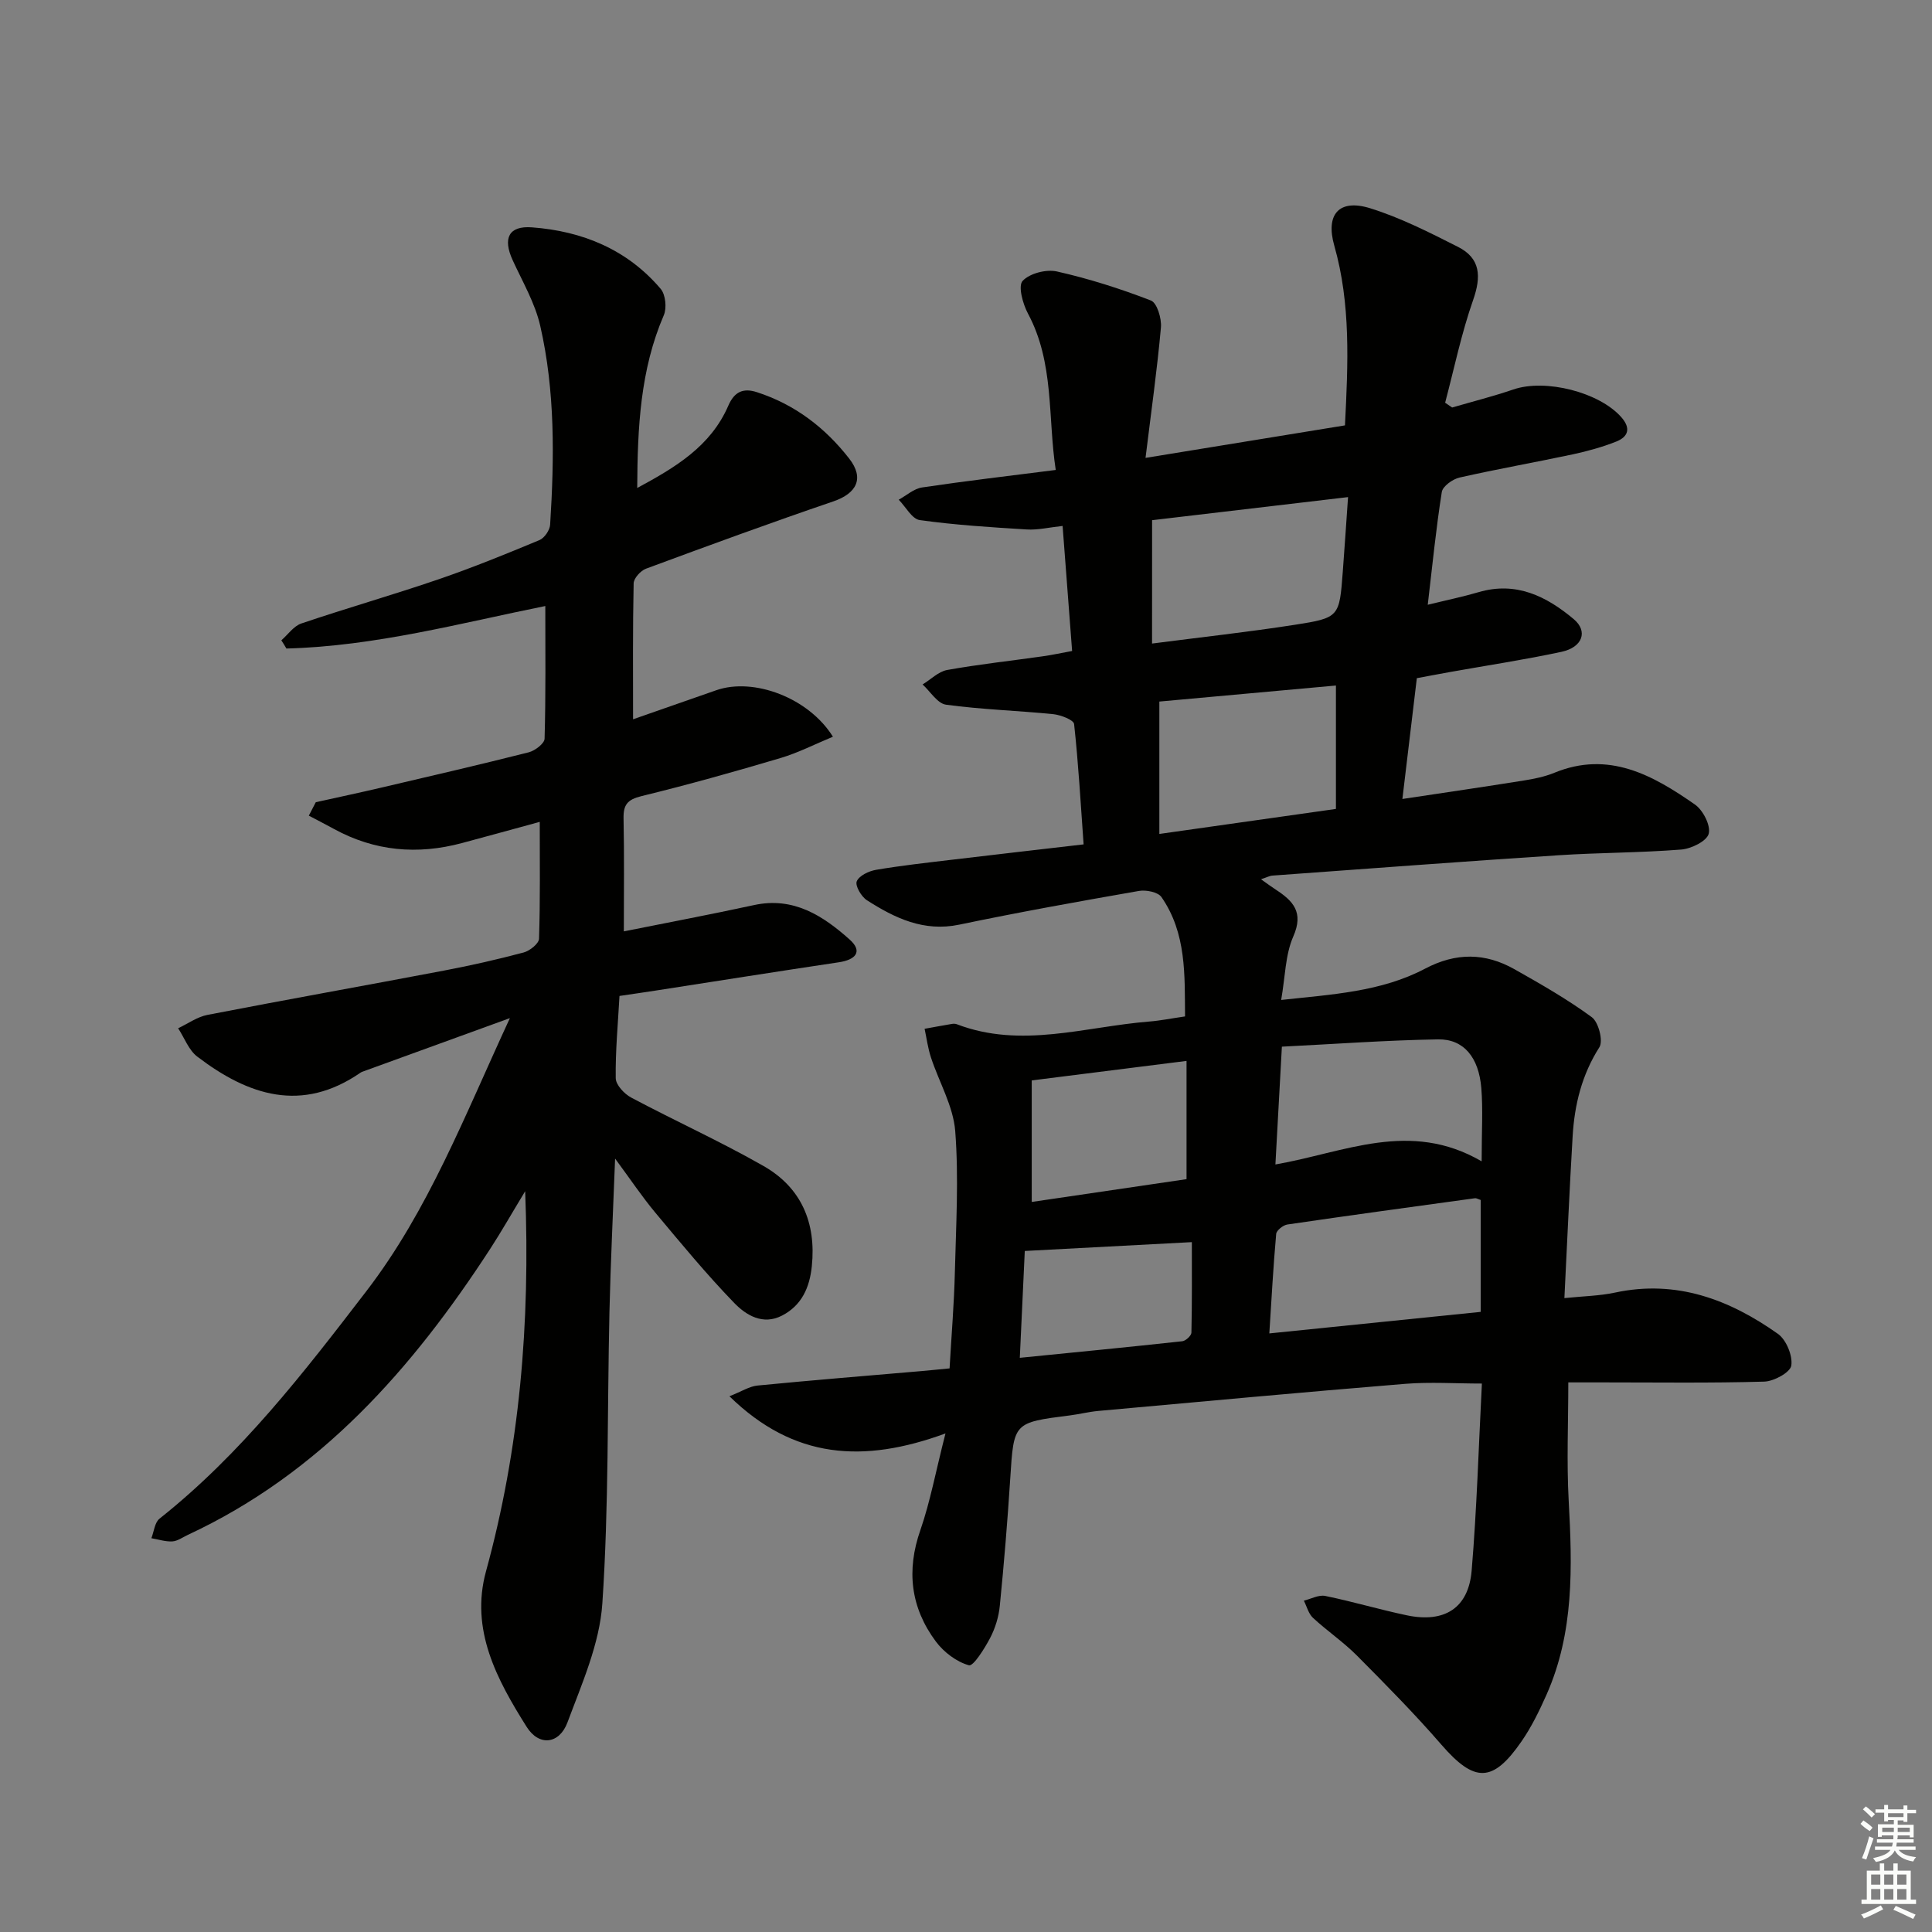
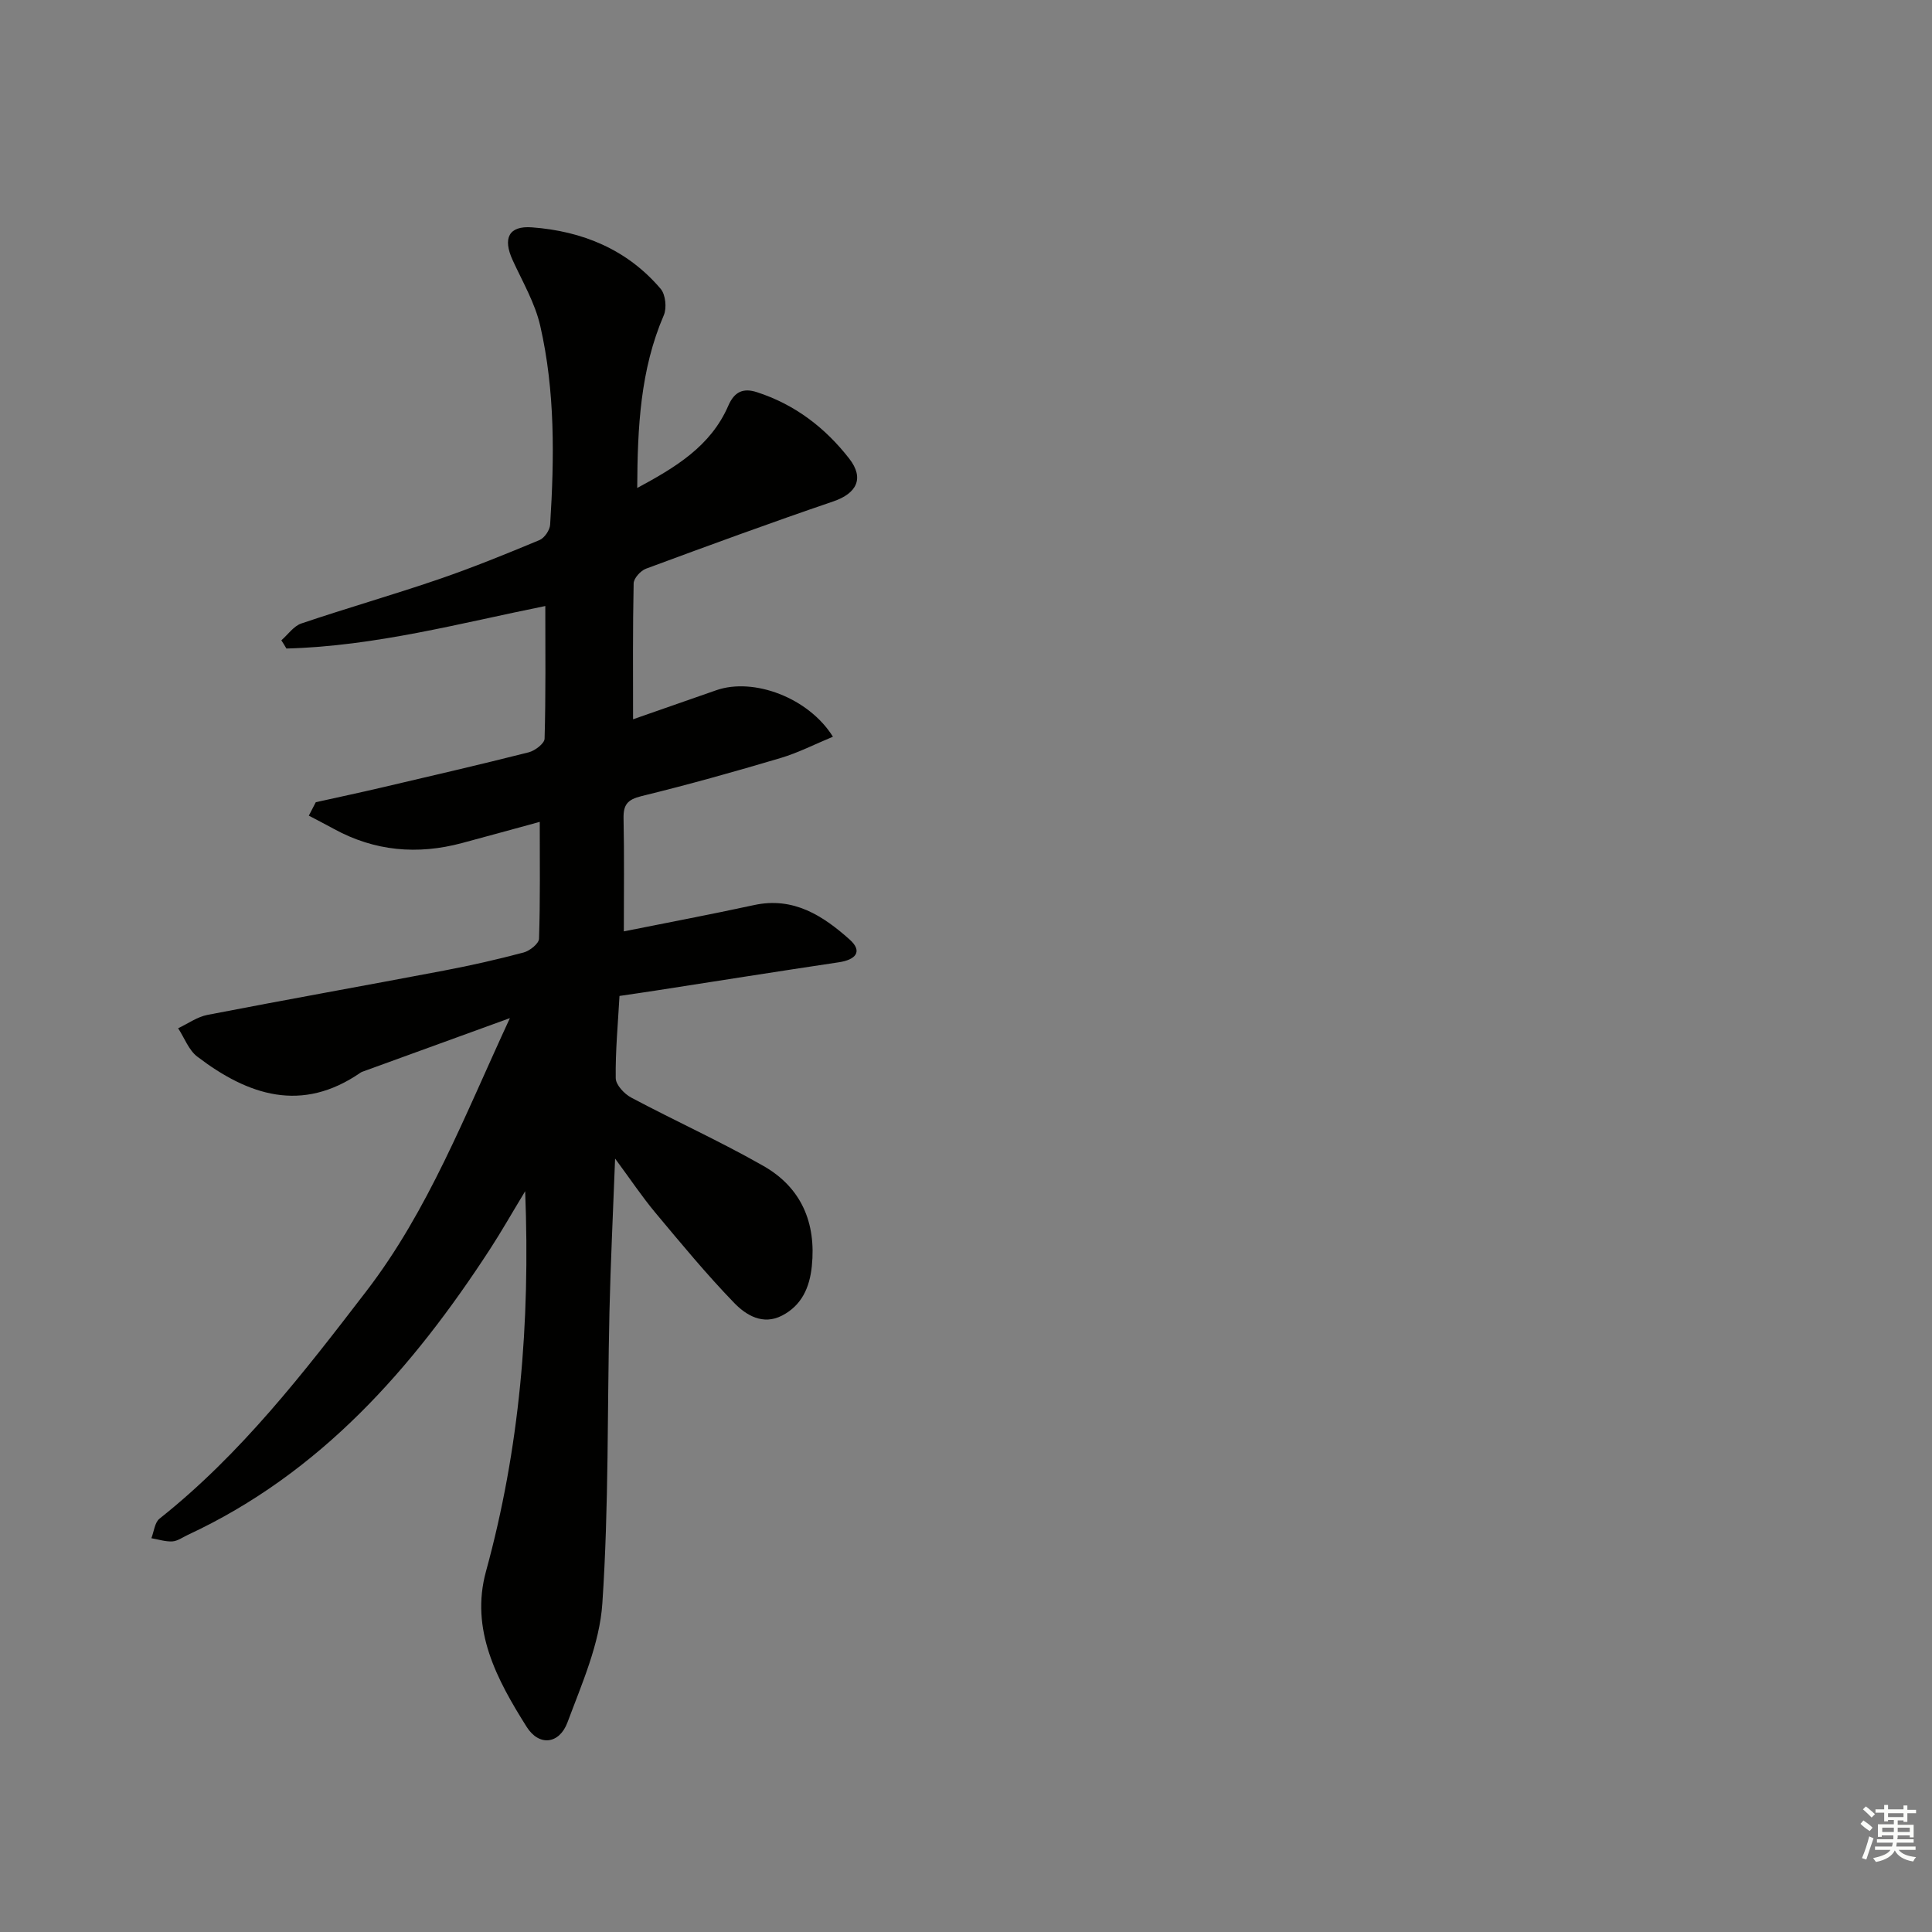
<svg xmlns="http://www.w3.org/2000/svg" enable-background="new 0 0 400 400" viewBox="0 0 400 400">
  <rect x="0" y="0" width="400" height="400" fill="#808080" stroke="none" />
-   <path d="m195.75 296.78c-16.99 6.22-31.39 5.33-44.73-7.7 2.53-.99 4.13-2.06 5.83-2.22 11.25-1.1 22.52-2.01 33.78-2.98 1.96-.17 3.91-.38 5.97-.57.39-6.86.93-13.3 1.09-19.75.24-9.79.83-19.63.08-29.36-.4-5.19-3.36-10.17-5.03-15.28-.63-1.91-.89-3.94-1.31-5.92 1.89-.34 3.77-.69 5.66-1.01.32-.05.69-.05.99.06 13.35 5.12 26.58.51 39.84-.55 2.3-.18 4.58-.65 7.43-1.06-.08-8.57.32-17.21-4.89-24.72-.72-1.03-3.18-1.52-4.66-1.26-12.43 2.17-24.85 4.4-37.2 6.98-7.36 1.53-13.34-1.36-19.12-5.06-1.16-.74-2.47-3.01-2.1-3.91.49-1.17 2.5-2.13 3.99-2.38 5.23-.89 10.51-1.47 15.79-2.1 8.89-1.06 17.78-2.08 27.19-3.17-.61-8.48-1.07-16.72-1.97-24.92-.09-.85-2.76-1.88-4.31-2.04-7.39-.74-14.85-.96-22.2-1.96-1.78-.24-3.25-2.73-4.86-4.19 1.7-1.03 3.28-2.67 5.1-3 6.53-1.17 13.14-1.89 19.72-2.82 1.93-.27 3.85-.69 6.14-1.11-.66-8.7-1.3-17.06-1.97-25.89-2.85.31-5.15.87-7.4.73-7.41-.45-14.83-.92-22.17-1.94-1.62-.23-2.91-2.75-4.36-4.22 1.61-.88 3.14-2.29 4.85-2.54 9-1.34 18.04-2.4 27.66-3.62-1.67-10.87-.26-22.14-5.76-32.4-1.07-2-2.07-5.69-1.1-6.74 1.46-1.57 4.91-2.46 7.13-1.95 6.6 1.49 13.12 3.56 19.44 6.01 1.26.49 2.23 3.71 2.07 5.56-.78 8.71-2.01 17.38-3.19 27.02 14.6-2.38 27.89-4.55 41.29-6.73.65-12.88 1.22-25.14-2.21-37.21-1.85-6.49.99-9.75 7.44-7.74 6.27 1.95 12.25 5 18.15 7.98 4.71 2.37 4.86 6.15 3.16 11-2.43 6.92-3.92 14.17-5.8 21.28.48.33.96.66 1.45.99 4.22-1.23 8.5-2.31 12.66-3.73 6.64-2.28 17.79.55 22.36 5.73 2.04 2.31 1.44 4.06-1.04 5.05-2.9 1.15-5.95 1.99-9.01 2.65-7.8 1.66-15.65 3.04-23.43 4.8-1.43.32-3.49 1.8-3.68 2.99-1.19 7.5-1.93 15.08-2.91 23.35 3.91-.96 7.26-1.65 10.53-2.61 7.77-2.28 14.05.85 19.7 5.59 2.99 2.51 1.83 5.82-2.53 6.76-7.62 1.64-15.34 2.8-23.01 4.17-2.26.4-4.51.84-6.95 1.29-.97 8.14-1.92 16.03-2.99 25.01 8.65-1.3 16.93-2.51 25.18-3.83 2.12-.34 4.29-.78 6.27-1.59 11.26-4.63 20.39.48 29.12 6.57 1.68 1.17 3.3 4.35 2.85 6.05-.4 1.53-3.61 3.11-5.7 3.27-8.45.67-16.95.63-25.41 1.18-19.74 1.29-39.47 2.78-59.2 4.21-.61.04-1.21.38-2.38.76 1.31.93 2.16 1.57 3.06 2.15 3.59 2.34 5.83 4.69 3.62 9.7-1.67 3.8-1.66 8.34-2.51 13.14 10.5-1.15 20.68-1.67 29.8-6.48 6.4-3.37 12.43-3.31 18.51.12 5.47 3.09 10.96 6.22 16.01 9.93 1.39 1.02 2.39 4.91 1.57 6.21-3.63 5.7-5.15 11.87-5.54 18.4-.66 11.08-1.14 22.18-1.71 33.55 3.97-.41 7.31-.46 10.51-1.15 12.68-2.71 23.64 1.43 33.7 8.55 1.73 1.23 3.08 4.52 2.77 6.57-.22 1.41-3.59 3.26-5.61 3.32-11.15.32-22.31.16-33.47.16-2.16 0-4.31 0-7.09 0 0 8.35-.36 16.44.08 24.49.75 13.7 1.14 27.29-4.6 40.19-1.48 3.33-3.1 6.66-5.17 9.65-5.97 8.65-9.75 8.55-16.59.67-5.55-6.4-11.52-12.44-17.49-18.45-2.81-2.82-6.16-5.09-9.09-7.8-.93-.86-1.28-2.36-1.89-3.56 1.48-.36 3.07-1.25 4.42-.98 5.68 1.16 11.25 2.83 16.93 4.02 7.79 1.62 12.74-1.51 13.39-9.26 1.07-12.74 1.44-25.54 2.12-38.73-5.42 0-10.69-.36-15.9.06-21.19 1.73-42.36 3.7-63.53 5.61-1.98.18-3.93.68-5.9.93-11.68 1.48-11.58 1.47-12.32 13.07-.56 8.79-1.29 17.58-2.16 26.34-.22 2.27-.94 4.62-1.99 6.64-1.15 2.19-3.49 5.93-4.4 5.68-2.57-.71-5.2-2.71-6.85-4.92-5.22-7.01-6.15-14.7-3.19-23.12 2.04-5.91 3.17-12.12 5.18-19.96zm42.77-163.54c10.19-1.32 19.89-2.38 29.53-3.88 9.27-1.44 9.25-1.64 9.96-11 .38-5.02.71-10.04 1.09-15.44-14.3 1.69-27.57 3.25-40.57 4.78-.01 8.71-.01 16.82-.01 25.54zm68.04 115.2c-.57-.18-.9-.4-1.18-.36-12.95 1.78-25.91 3.54-38.84 5.44-.88.13-2.25 1.21-2.32 1.95-.6 6.7-.96 13.42-1.42 20.6 15.15-1.54 29.4-2.99 43.76-4.46 0-8.1 0-15.67 0-23.17zm-66.53-75.78c13-1.84 24.87-3.52 36.56-5.18 0-8.82 0-17.03 0-25.55-12.59 1.14-24.74 2.25-36.56 3.32zm66.73 67.78c0-6.2.29-10.71-.07-15.16-.52-6.38-3.66-10.18-8.96-10.09-10.73.18-21.44.97-32.33 1.51-.48 8.68-.89 16.24-1.34 24.39 14.31-2.48 27.83-9.29 42.7-.65zm-93.15-16.75v25.16c11.11-1.63 21.59-3.18 32.05-4.72 0-8.19 0-15.94 0-24.48-11.06 1.39-21.68 2.73-32.05 4.04zm-1.44 35.31c-.3 6.41-.65 13.94-1.03 22.12 11.64-1.16 22.65-2.23 33.64-3.43.72-.08 1.88-1.16 1.89-1.79.14-6.23.09-12.47.09-18.73-11.81.62-22.99 1.21-34.59 1.83z" fill="#010100" />
  <path d="m58.25 132.57c1.37-1.19 2.55-2.95 4.15-3.49 9.43-3.19 19.01-5.93 28.42-9.15 7.06-2.42 13.98-5.24 20.87-8.11 1.03-.43 2.14-2.05 2.21-3.19.87-13.8 1.05-27.63-2.05-41.17-1.08-4.74-3.68-9.15-5.73-13.64-2.03-4.45-.84-7.11 4-6.75 10.43.77 19.74 4.57 26.67 12.74 1.01 1.19 1.29 3.97.64 5.46-4.86 11.28-5.44 23.17-5.5 35.76 7.87-4.24 15.21-8.61 18.86-17.04 1.27-2.93 3.12-3.7 5.9-2.8 7.85 2.53 14.15 7.35 19.14 13.77 3.16 4.07 1.55 7.19-3.3 8.85-13 4.43-25.9 9.16-38.78 13.93-1.11.41-2.53 1.97-2.56 3.03-.2 9.27-.12 18.55-.12 28.15 5.43-1.9 11.33-3.96 17.24-6.02 7.72-2.68 19.09 1.54 24.14 9.63-3.71 1.53-7.19 3.33-10.87 4.42-9.53 2.83-19.12 5.52-28.78 7.88-2.9.71-3.76 1.79-3.7 4.62.16 7.63.06 15.26.06 23.38 8.91-1.79 17.95-3.49 26.94-5.44 8.16-1.78 14.27 2.19 19.8 7.12 2.85 2.54 1.16 4.22-2.23 4.72-12.64 1.89-25.26 3.89-37.88 5.85-2.44.38-4.89.73-7.53 1.12-.32 5.79-.86 11.42-.78 17.03.02 1.38 1.77 3.25 3.2 4.01 9.08 4.83 18.49 9.08 27.42 14.18 7.79 4.45 10.91 11.75 9.98 20.73-.45 4.39-2.07 8.1-6.15 10.22-3.99 2.07-7.46-.08-9.91-2.6-5.75-5.94-11.03-12.35-16.34-18.7-2.73-3.27-5.11-6.84-8.33-11.2-.43 11.32-.93 21.51-1.17 31.71-.46 20.14-.12 40.32-1.47 60.39-.56 8.35-4.23 16.61-7.22 24.63-1.69 4.53-5.89 5-8.45.93-6.14-9.75-11.74-20.1-8.42-32.2 6.97-25.41 9.18-51.25 8.11-78.7-2.77 4.57-4.91 8.35-7.27 11.98-16.1 24.76-35.15 46.41-62.59 59.18-1.05.49-2.1 1.27-3.18 1.34-1.43.08-2.9-.41-4.35-.66.54-1.38.69-3.26 1.69-4.05 16.87-13.38 29.89-30.25 42.86-47.15 12.79-16.67 20.25-36.13 29.68-56.48-11 4-20.73 7.53-30.46 11.07-.16.06-.32.12-.45.21-12.2 8.44-23.3 4.71-33.82-3.31-1.78-1.36-2.66-3.89-3.96-5.87 2.02-.95 3.95-2.36 6.08-2.77 16.3-3.16 32.65-6.07 48.96-9.17 5.54-1.05 11.05-2.3 16.5-3.75 1.27-.34 3.15-1.84 3.18-2.85.26-7.94.15-15.9.15-24.19-5.59 1.52-10.85 2.98-16.12 4.39-9.19 2.46-18.04 1.69-26.46-2.91-1.73-.94-3.48-1.85-5.23-2.77.48-.93.96-1.85 1.44-2.78 4.55-1.01 9.11-1.98 13.64-3.04 10.16-2.38 20.32-4.73 30.44-7.29 1.3-.33 3.26-1.82 3.29-2.82.26-9.12.15-18.24.15-27.47-17.43 3.51-35.19 8.32-53.6 8.8-.33-.58-.69-1.14-1.05-1.7z" fill="#010100" />
  <g fill="#fbfcfa">
    <path d="m385.2 377.6.6-.7c.6.4 1.3.9 1.9 1.5l-.6.7c-.8-.5-1.4-1-1.9-1.5zm.3 7.1c.6-1.4 1.1-2.9 1.5-4.5.3.1.6.3.9.4-.5 1.4-1 2.9-1.5 4.4zm.2-10.1.6-.6c.7.5 1.3 1.1 1.9 1.6l-.7.7c-.6-.6-1.2-1.2-1.8-1.7zm8.4-.8h.8v.9h1.8v.7h-1.8v1.8h-.8v-.3h-1.2v.9h3.3v2.6h-.8v-.4h-2.5c0 .3 0 .6-.1.8h3.4v.7h-3.5c0 .3-.1.6-.1.8h4v.7h-3.5c.7.9 1.9 1.3 3.6 1.5-.2.2-.4.5-.6.9-1.9-.3-3.2-1.1-3.8-2.3-.5 1.1-1.8 2-3.9 2.4-.2-.3-.4-.5-.6-.8 1.9-.4 3.1-.9 3.6-1.7h-3.2v-.7h3.5c.1-.2.1-.5.2-.8h-3.3v-.7h3.4c0-.2 0-.5 0-.8h-2.4v.3h-.8v-2.6h3.3v-.9h-1.2v.3h-.8v-1.8h-1.8v-.7h1.8v-.9h.8v.9h3.2zm-4.4 5.5h2.4c0-.3 0-.6 0-.9h-2.4zm1.2-3.1h3.2v-.8h-3.2zm4.4 2.2h-2.4v.9h2.5v-.9z" />
-     <path d="m389.2 385.8h.9v1.5h1.9v-1.5h.9v1.5h2.7v6h1.1v.9h-11.3v-.9h1.1v-6h2.7zm.2 8.7.5.8c-1.2.6-2.5 1.3-4 1.9-.2-.3-.3-.6-.6-.8 1.6-.6 3-1.3 4.1-1.9zm-2-4.3h1.9v-2.1h-1.9zm0 3.1h1.9v-2.2h-1.9zm2.7-3.1h1.9v-2.1h-1.9zm0 3.1h1.9v-2.2h-1.9zm2.4 1.3c1.4.6 2.7 1.2 4.1 1.8l-.5.9c-1.5-.7-2.8-1.4-4.1-1.9zm2.2-6.5h-1.9v2.1h1.9zm-1.9 5.2h1.9v-2.2h-1.9z" />
  </g>
</svg>